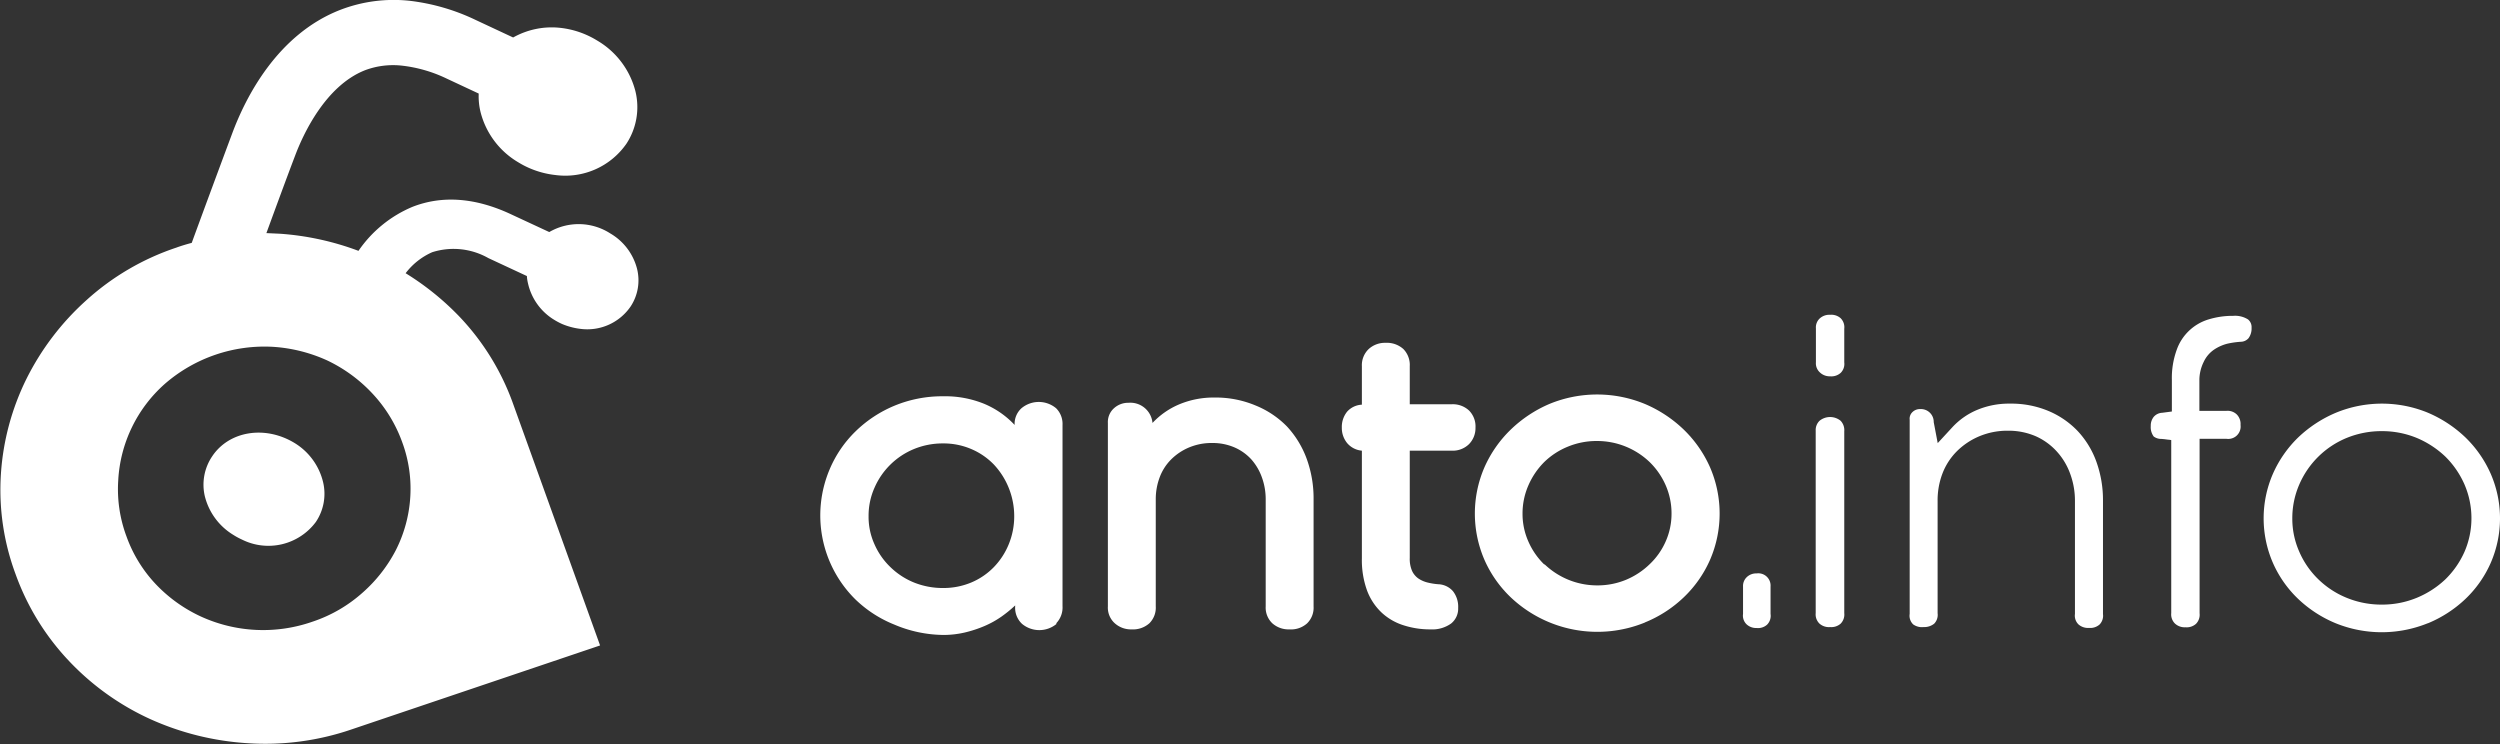
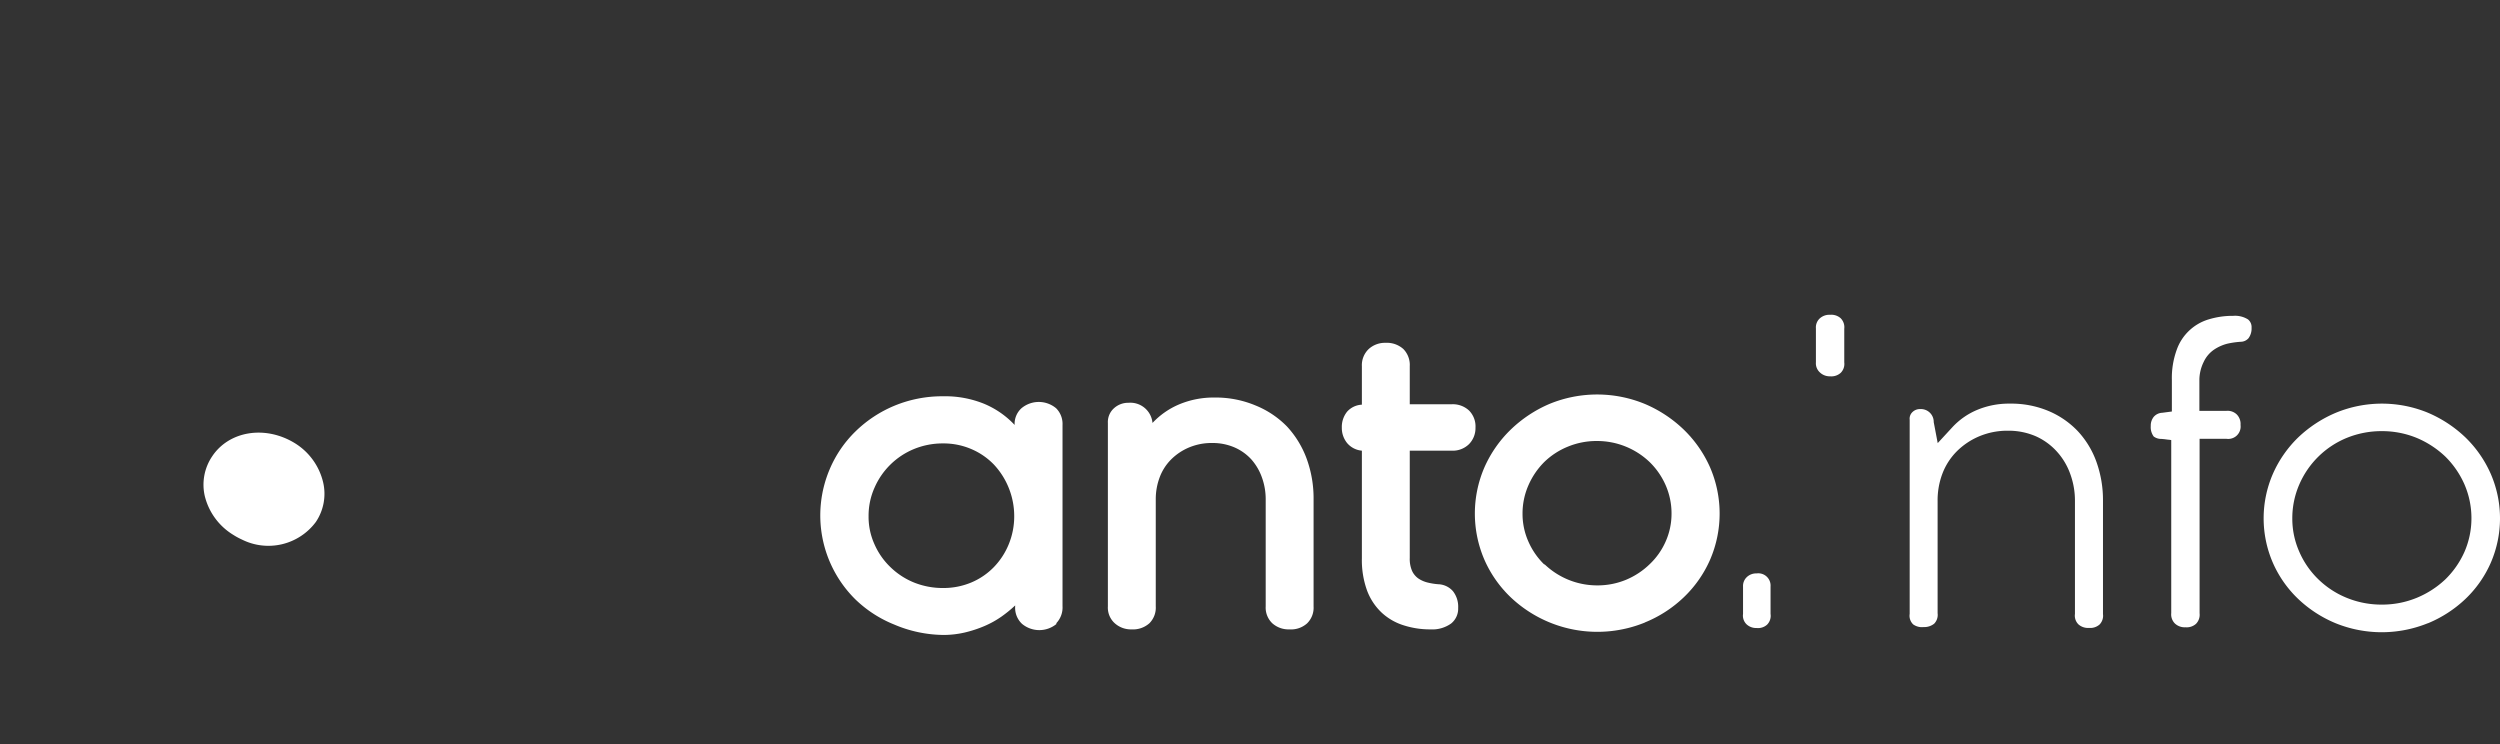
<svg xmlns="http://www.w3.org/2000/svg" viewBox="0 0 238.09 70.86">
  <rect x="0" y="0" width="238.09" height="70.86" fill="#333333" stroke="none" />
  <defs>
    <style>.cls-1{fill:none;}.cls-2{clip-path:url(#clip-path);}.cls-3{fill:#ffffff;}.cls-4{clip-path:url(#clip-path-2);}</style>
    <clipPath id="clip-path" transform="translate(-20.13 -15.53)">
      <rect class="cls-1" width="273.92" height="121.52" />
    </clipPath>
    <clipPath id="clip-path-2" transform="translate(-20.13 -15.53)">
      <rect class="cls-1" x="0.13" y="0.07" width="97.96" height="106.25" />
    </clipPath>
  </defs>
  <g id="Layer_2" data-name="Layer 2">
    <g id="Logos">
      <g class="cls-2">
        <path class="cls-3" d="M120.71,74.9a2.17,2.17,0,0,0,.61-1.64V56a2.1,2.1,0,0,0-.61-1.59,2.57,2.57,0,0,0-3.3,0,2,2,0,0,0-.65,1.59,8.45,8.45,0,0,0-2.87-2,9.84,9.84,0,0,0-3.93-.73,11.9,11.9,0,0,0-4.65.9,11.76,11.76,0,0,0-3.71,2.45,11,11,0,0,0-2.45,3.59,11.24,11.24,0,0,0,2.43,12.39,11.43,11.43,0,0,0,3.69,2.4A12.2,12.2,0,0,0,110,76a9,9,0,0,0,2-.23,11.62,11.62,0,0,0,1.89-.62,9,9,0,0,0,1.62-.9,12.14,12.14,0,0,0,1.3-1.06v.11a2.09,2.09,0,0,0,.65,1.64,2.57,2.57,0,0,0,3.3,0Zm-4.51-7.54a6.84,6.84,0,0,1-1.41,2.17A6.52,6.52,0,0,1,112.64,71a6.85,6.85,0,0,1-2.68.53,7.35,7.35,0,0,1-2.8-.53,7,7,0,0,1-2.24-1.47,6.77,6.77,0,0,1-1.51-2.17,6.33,6.33,0,0,1-.56-2.67,6.53,6.53,0,0,1,.56-2.7,7,7,0,0,1,3.75-3.69,7.17,7.17,0,0,1,2.8-.54,6.68,6.68,0,0,1,2.68.54,6.55,6.55,0,0,1,2.15,1.48A7.14,7.14,0,0,1,116.2,62a7.21,7.21,0,0,1,.52,2.7A7,7,0,0,1,116.2,67.36Z" transform="translate(-20.13 -15.53)" />
        <path class="cls-3" d="M144.62,74.89a2.09,2.09,0,0,0,.61-1.61V63.1a11,11,0,0,0-.65-3.86,9.13,9.13,0,0,0-1.89-3.1,8.81,8.81,0,0,0-3-2,9.78,9.78,0,0,0-3.89-.75,8.47,8.47,0,0,0-3.37.65,7.43,7.43,0,0,0-2.54,1.77,2.12,2.12,0,0,0-2.3-1.92,2,2,0,0,0-1.37.52,1.76,1.76,0,0,0-.58,1.4V73.28a2,2,0,0,0,.66,1.61,2.3,2.3,0,0,0,1.6.58,2.34,2.34,0,0,0,1.69-.58,2.09,2.09,0,0,0,.61-1.61V63.1a5.89,5.89,0,0,1,.38-2.13,4.74,4.74,0,0,1,1.09-1.69,5.34,5.34,0,0,1,1.71-1.14,5.54,5.54,0,0,1,2.18-.42,5.24,5.24,0,0,1,2.14.42,4.73,4.73,0,0,1,1.61,1.15,5.23,5.23,0,0,1,1,1.71,6.1,6.1,0,0,1,.36,2.1V73.28a2.06,2.06,0,0,0,.63,1.61,2.32,2.32,0,0,0,1.63.58A2.29,2.29,0,0,0,144.62,74.89Z" transform="translate(-20.13 -15.53)" />
        <path class="cls-3" d="M158.33,74.91a1.81,1.81,0,0,0,.67-1.48,2.4,2.4,0,0,0-.49-1.59,1.94,1.94,0,0,0-1.41-.67,6.18,6.18,0,0,1-1-.16,2.76,2.76,0,0,1-.88-.38,1.82,1.82,0,0,1-.61-.73,2.85,2.85,0,0,1-.22-1.23V58.45h4a2.2,2.2,0,0,0,1.65-.63,2.17,2.17,0,0,0,.61-1.56,2.15,2.15,0,0,0-.61-1.63,2.26,2.26,0,0,0-1.65-.6h-4V50.4a2.16,2.16,0,0,0-.61-1.63,2.34,2.34,0,0,0-1.69-.59,2.29,2.29,0,0,0-1.61.59,2.12,2.12,0,0,0-.65,1.63v3.67a2,2,0,0,0-1.41.67,2.32,2.32,0,0,0-.5,1.52,2.27,2.27,0,0,0,.5,1.46,2.07,2.07,0,0,0,1.41.73V68.71a8.48,8.48,0,0,0,.49,3.05,5.56,5.56,0,0,0,1.39,2.11,5.47,5.47,0,0,0,2.09,1.21,8.19,8.19,0,0,0,2.57.39A3.07,3.07,0,0,0,158.33,74.91Z" transform="translate(-20.13 -15.53)" />
        <path class="cls-3" d="M176.78,74.81a11.73,11.73,0,0,0,3.71-2.4,11.12,11.12,0,0,0,2.5-3.57,11.09,11.09,0,0,0,0-8.8,11.42,11.42,0,0,0-2.5-3.59A12.2,12.2,0,0,0,176.78,54a11.93,11.93,0,0,0-9.09,0A12.2,12.2,0,0,0,164,56.45a11.42,11.42,0,0,0-2.5,3.59,11.09,11.09,0,0,0,0,8.8,11.12,11.12,0,0,0,2.5,3.57,12,12,0,0,0,12.8,2.4Zm-9.59-5.53a6.91,6.91,0,0,1-1.5-2.17,6.49,6.49,0,0,1-.56-2.67,6.68,6.68,0,0,1,.56-2.69,7.2,7.2,0,0,1,1.5-2.21,7,7,0,0,1,2.25-1.47,7.15,7.15,0,0,1,2.79-.54,7.23,7.23,0,0,1,5,2,7,7,0,0,1,1.53,2.21,6.68,6.68,0,0,1,.56,2.69,6.49,6.49,0,0,1-.56,2.67,6.67,6.67,0,0,1-1.53,2.17A7.21,7.21,0,0,1,175,70.74a7.07,7.07,0,0,1-2.76.54,7.23,7.23,0,0,1-5-2Z" transform="translate(-20.13 -15.53)" />
        <path class="cls-3" d="M188.75,74V71.39a1.17,1.17,0,0,0-1.33-1.25,1.28,1.28,0,0,0-.93.35,1.16,1.16,0,0,0-.36.9V74a1.15,1.15,0,0,0,.35,1,1.34,1.34,0,0,0,.94.34,1.29,1.29,0,0,0,1-.32A1.19,1.19,0,0,0,188.75,74Z" transform="translate(-20.13 -15.53)" />
-         <path class="cls-3" d="M194.43,75.25a1.33,1.33,0,0,0,1-.33,1.23,1.23,0,0,0,.34-1V56.6a1.28,1.28,0,0,0-.35-1,1.59,1.59,0,0,0-2,0,1.22,1.22,0,0,0-.37.94V73.92a1.22,1.22,0,0,0,.36,1A1.36,1.36,0,0,0,194.43,75.25Z" transform="translate(-20.13 -15.53)" />
        <path class="cls-3" d="M194.43,51.37a1.33,1.33,0,0,0,1-.33,1.19,1.19,0,0,0,.34-1V46.84a1.21,1.21,0,0,0-.34-1,1.33,1.33,0,0,0-1-.33,1.36,1.36,0,0,0-1,.35,1.17,1.17,0,0,0-.36.94v3.24a1.17,1.17,0,0,0,.36.94A1.36,1.36,0,0,0,194.43,51.37Z" transform="translate(-20.13 -15.53)" />
        <path class="cls-3" d="M203.33,75.25a1.52,1.52,0,0,0,1-.32,1.2,1.2,0,0,0,.33-1V63.23a7.15,7.15,0,0,1,.46-2.6,6.07,6.07,0,0,1,1.38-2.13,6.73,6.73,0,0,1,2.13-1.42,6.91,6.91,0,0,1,2.72-.53,6.53,6.53,0,0,1,2.69.54,6,6,0,0,1,2,1.47,6.33,6.33,0,0,1,1.26,2.13,7.37,7.37,0,0,1,.44,2.54V74a1.16,1.16,0,0,0,.34,1,1.37,1.37,0,0,0,1,.33,1.34,1.34,0,0,0,1-.32,1.2,1.2,0,0,0,.33-1V63.23a10.78,10.78,0,0,0-.63-3.73,8.49,8.49,0,0,0-1.77-2.91,8.27,8.27,0,0,0-2.79-1.92,9.17,9.17,0,0,0-3.67-.7,7.83,7.83,0,0,0-3.13.6,6.79,6.79,0,0,0-2.32,1.61l-1.43,1.55-.38-2A1.22,1.22,0,0,0,203,54.49a1,1,0,0,0-.73.28.86.86,0,0,0-.27.73V74a1.13,1.13,0,0,0,.34,1A1.44,1.44,0,0,0,203.33,75.25Z" transform="translate(-20.13 -15.53)" />
        <path class="cls-3" d="M226,57.33l.91.11V73.92a1.22,1.22,0,0,0,.36,1,1.37,1.37,0,0,0,1,.35,1.33,1.33,0,0,0,1-.33,1.23,1.23,0,0,0,.34-1V57.32h2.56A1.18,1.18,0,0,0,233.51,56a1.28,1.28,0,0,0-.36-1,1.25,1.25,0,0,0-1-.34h-2.56v-3A3.94,3.94,0,0,1,230,50a2.87,2.87,0,0,1,1-1.18,4.08,4.08,0,0,1,1.26-.56,8.31,8.31,0,0,1,1.26-.18,1,1,0,0,0,.75-.34,1.56,1.56,0,0,0,.29-1,.93.93,0,0,0-.34-.79,2.31,2.31,0,0,0-1.41-.34,7.82,7.82,0,0,0-2.38.35,4.63,4.63,0,0,0-3,2.89,7.89,7.89,0,0,0-.46,2.87v3l-.91.12a1.14,1.14,0,0,0-.81.38,1.33,1.33,0,0,0-.29.88,1.5,1.5,0,0,0,.28,1A1.19,1.19,0,0,0,226,57.33Z" transform="translate(-20.13 -15.53)" />
        <path class="cls-3" d="M251.35,74.89a11.63,11.63,0,0,0,3.58-2.32,10.69,10.69,0,0,0,2.41-3.44,10.63,10.63,0,0,0,0-8.47,11,11,0,0,0-2.41-3.47,11.91,11.91,0,0,0-3.59-2.36,11.51,11.51,0,0,0-8.73,0A11.91,11.91,0,0,0,239,57.19a11,11,0,0,0-2.41,3.47,10.63,10.63,0,0,0,0,8.47A10.69,10.69,0,0,0,239,72.57a11.63,11.63,0,0,0,3.58,2.32,11.68,11.68,0,0,0,8.75,0Zm-10.42-4.18a8.16,8.16,0,0,1-1.81-2.6,7.78,7.78,0,0,1-.68-3.22,8.05,8.05,0,0,1,.67-3.23,8.39,8.39,0,0,1,4.5-4.42,8.76,8.76,0,0,1,3.37-.65,8.66,8.66,0,0,1,3.32.65A9,9,0,0,1,253,59a8.55,8.55,0,0,1,1.83,2.65,8.09,8.09,0,0,1,.67,3.23,8,8,0,0,1-.67,3.22A8.46,8.46,0,0,1,253,70.72a8.88,8.88,0,0,1-2.7,1.74,8.62,8.62,0,0,1-3.32.65,8.72,8.72,0,0,1-3.37-.65A8.4,8.4,0,0,1,240.93,70.71Z" transform="translate(-20.13 -15.53)" />
        <g class="cls-4">
-           <path class="cls-3" d="M80.8,41.13a5.47,5.47,0,0,0-2.55-3.37,5.56,5.56,0,0,0-5.81-.13l-3.7-1.72c-3.36-1.56-6.5-1.79-9.33-.68a11.72,11.72,0,0,0-5.14,4.19,26.49,26.49,0,0,0-7.47-1.63l-1.3-.06c.81-2.21,1.83-5,2.74-7.39.73-1.94,2.85-6.62,6.65-8.12a7.6,7.6,0,0,1,3.59-.43A13.21,13.21,0,0,1,62.64,23l3.08,1.44a6.35,6.35,0,0,0,.17,1.74A7.77,7.77,0,0,0,69.51,31a8.27,8.27,0,0,0,1.06.55,8.53,8.53,0,0,0,2.46.65,7.09,7.09,0,0,0,6.77-3,6.36,6.36,0,0,0,.84-5A7.84,7.84,0,0,0,77,19.39a8.45,8.45,0,0,0-3.53-1.21A7.5,7.5,0,0,0,69,19.1l-3.55-1.66a19.88,19.88,0,0,0-6.27-1.83,14.14,14.14,0,0,0-6.67.87c-6,2.35-9,8.36-10.26,11.74s-2.82,7.59-3.86,10.44c-.49.13-1,.28-1.46.45a24.12,24.12,0,0,0-8.56,5,25.11,25.11,0,0,0-5.73,7.52,23.94,23.94,0,0,0-2.42,9,23,23,0,0,0,1.39,9.57,23.66,23.66,0,0,0,5.11,8.3A24.76,24.76,0,0,0,34.41,84a26.46,26.46,0,0,0,9.31,2.31A25.33,25.33,0,0,0,53.6,85l23.68-8L69,54a23.49,23.49,0,0,0-5.1-8.3,26,26,0,0,0-5.14-4.15,6.47,6.47,0,0,1,2.53-2,6.72,6.72,0,0,1,5.35.56l3.67,1.71a3.59,3.59,0,0,0,.1.68A5.46,5.46,0,0,0,72.93,46a6.42,6.42,0,0,0,.74.39,6.5,6.5,0,0,0,1.74.46,5,5,0,0,0,4.79-2.15A4.52,4.52,0,0,0,80.8,41.13ZM59.2,62.92a12.93,12.93,0,0,1-1.37,5A13.93,13.93,0,0,1,54.63,72a13.57,13.57,0,0,1-4.75,2.74,14.24,14.24,0,0,1-10.67-.52A14,14,0,0,1,35,71.2a13,13,0,0,1-2.83-4.6,12.88,12.88,0,0,1-.78-5.33,13.22,13.22,0,0,1,4.46-9.2,14.47,14.47,0,0,1,10.28-3.51,14.7,14.7,0,0,1,5.19,1.31A14.23,14.23,0,0,1,55.59,53a13.44,13.44,0,0,1,2.84,4.63A12.76,12.76,0,0,1,59.2,62.92Z" transform="translate(-20.13 -15.53)" />
          <path class="cls-3" d="M48.2,57.73C45.37,56,41.93,56.58,40.33,59a4.82,4.82,0,0,0-.7,3.76,6,6,0,0,0,2.72,3.71,6.35,6.35,0,0,0,.81.44,5.63,5.63,0,0,0,7.05-1.67,4.8,4.8,0,0,0,.7-3.75A6,6,0,0,0,48.2,57.73Z" transform="translate(-20.13 -15.53)" />
        </g>
      </g>
    </g>
  </g>
</svg>